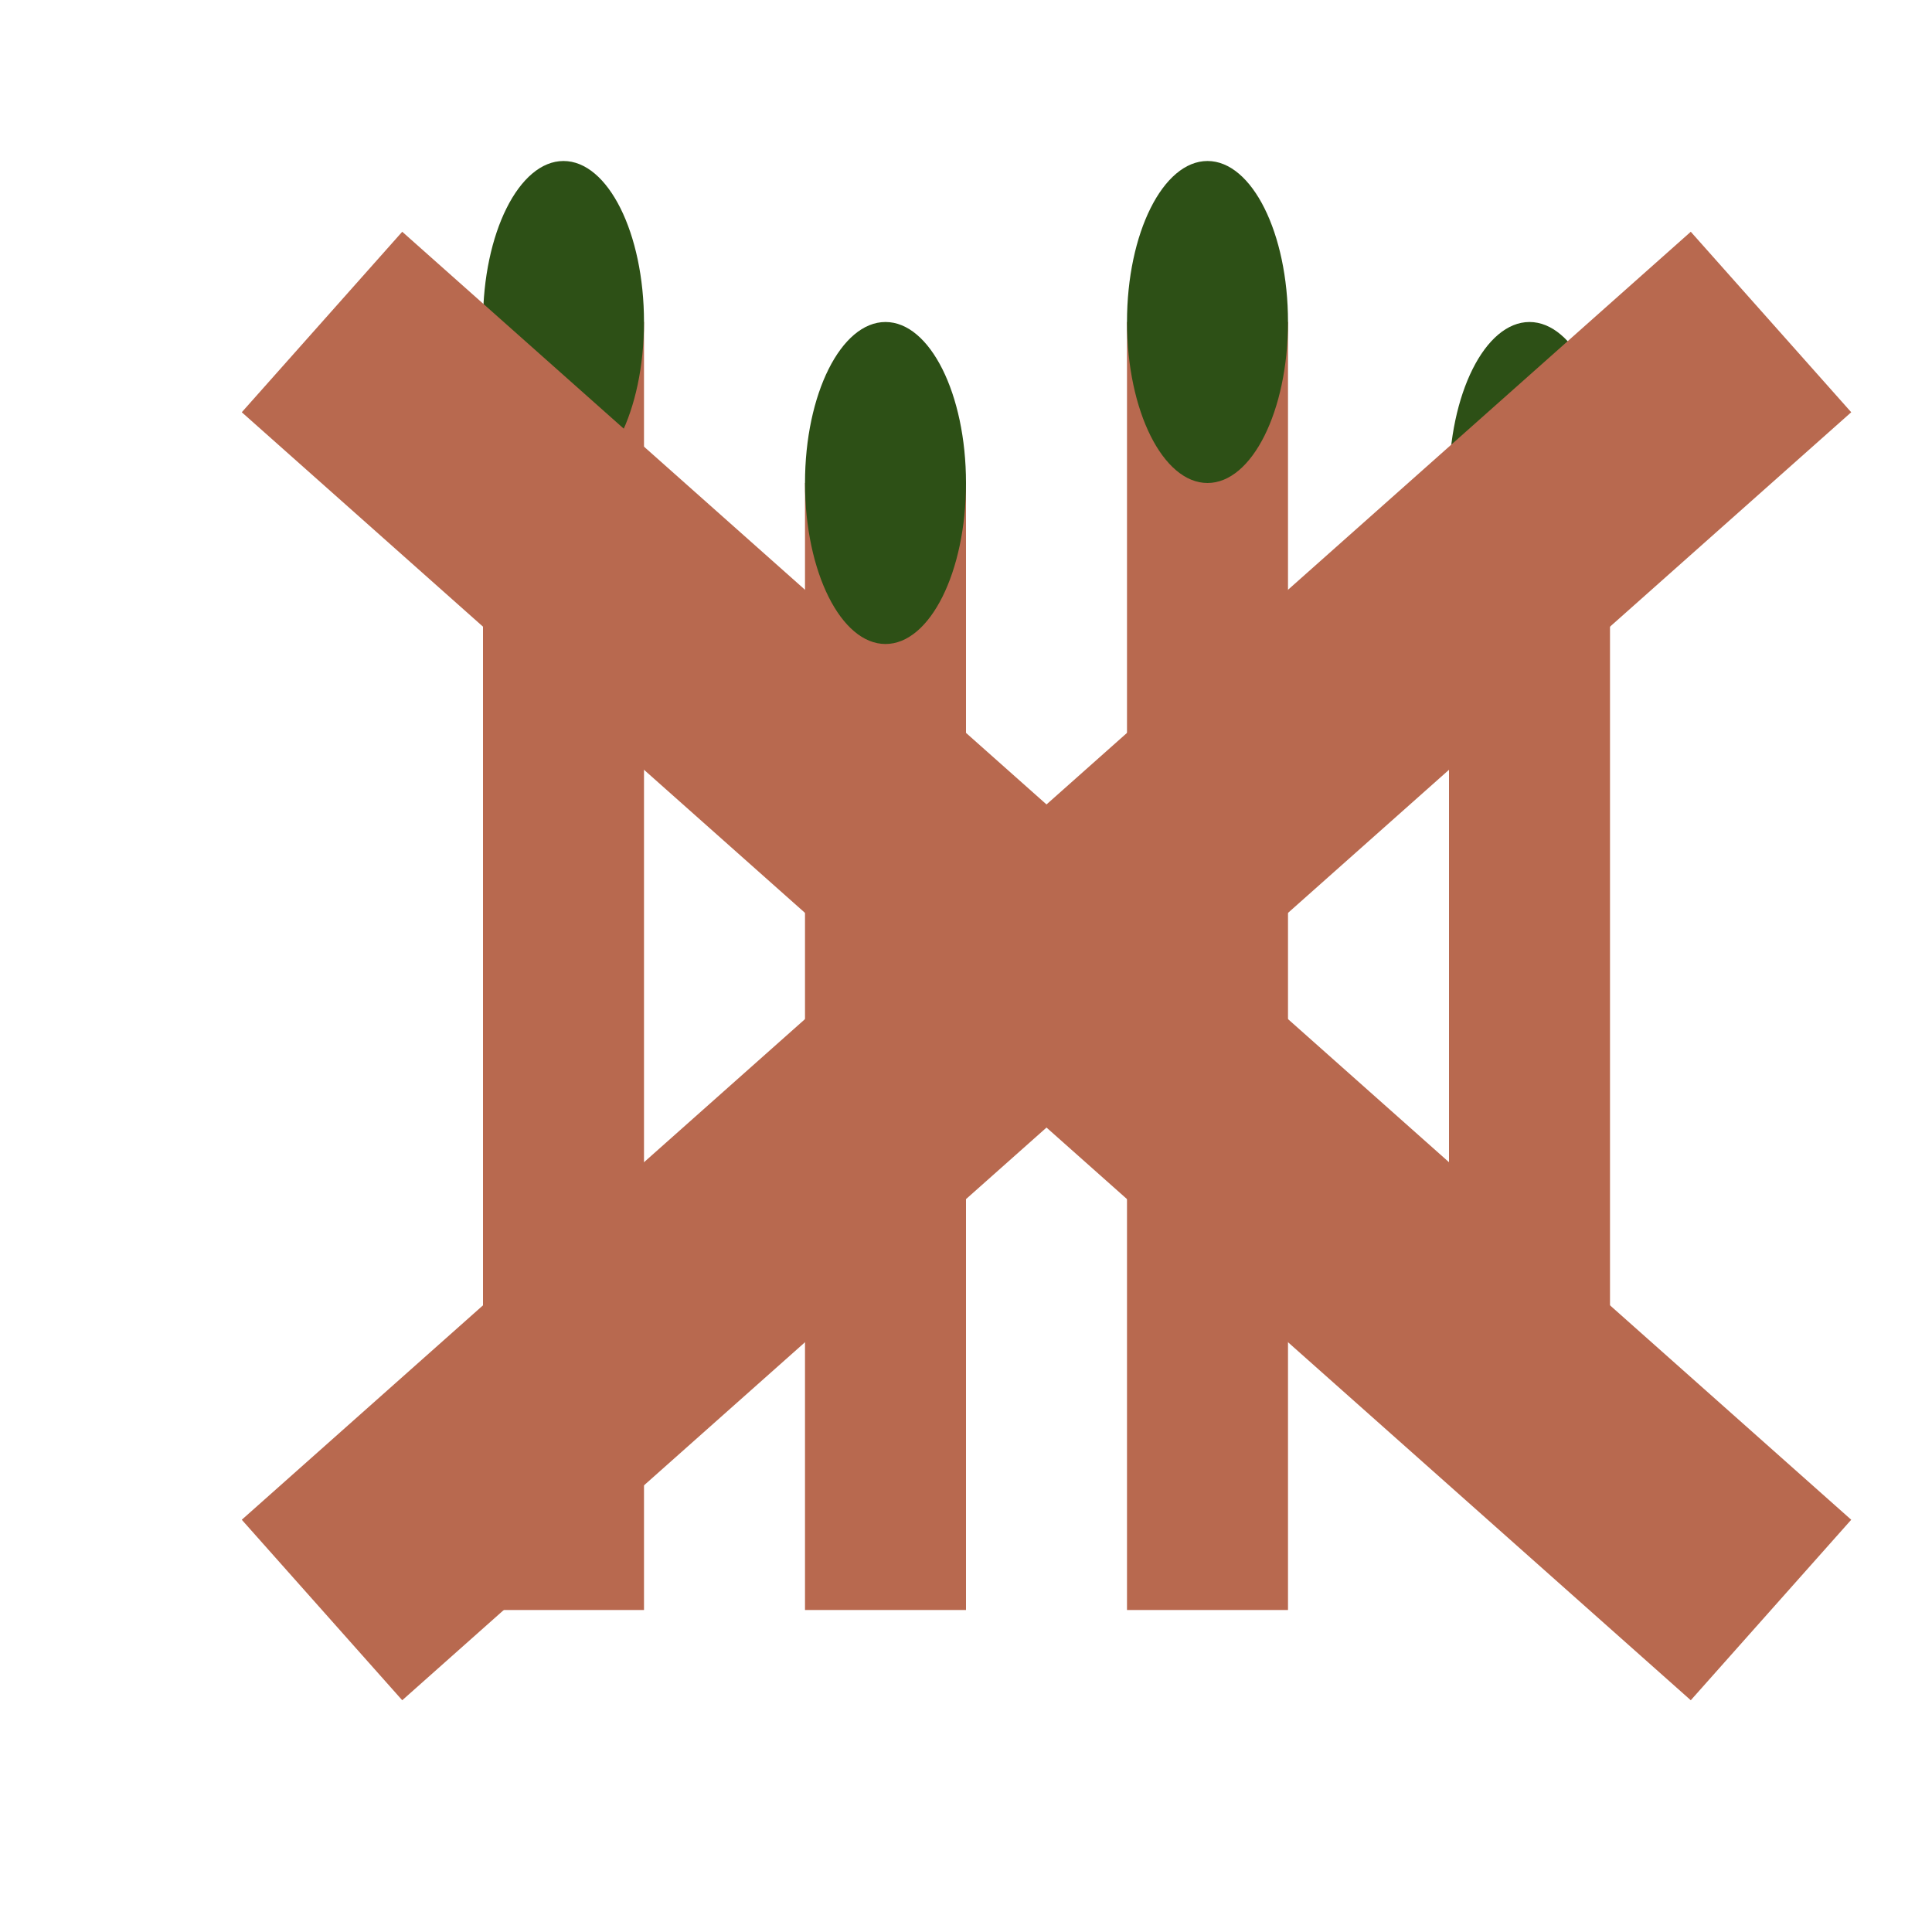
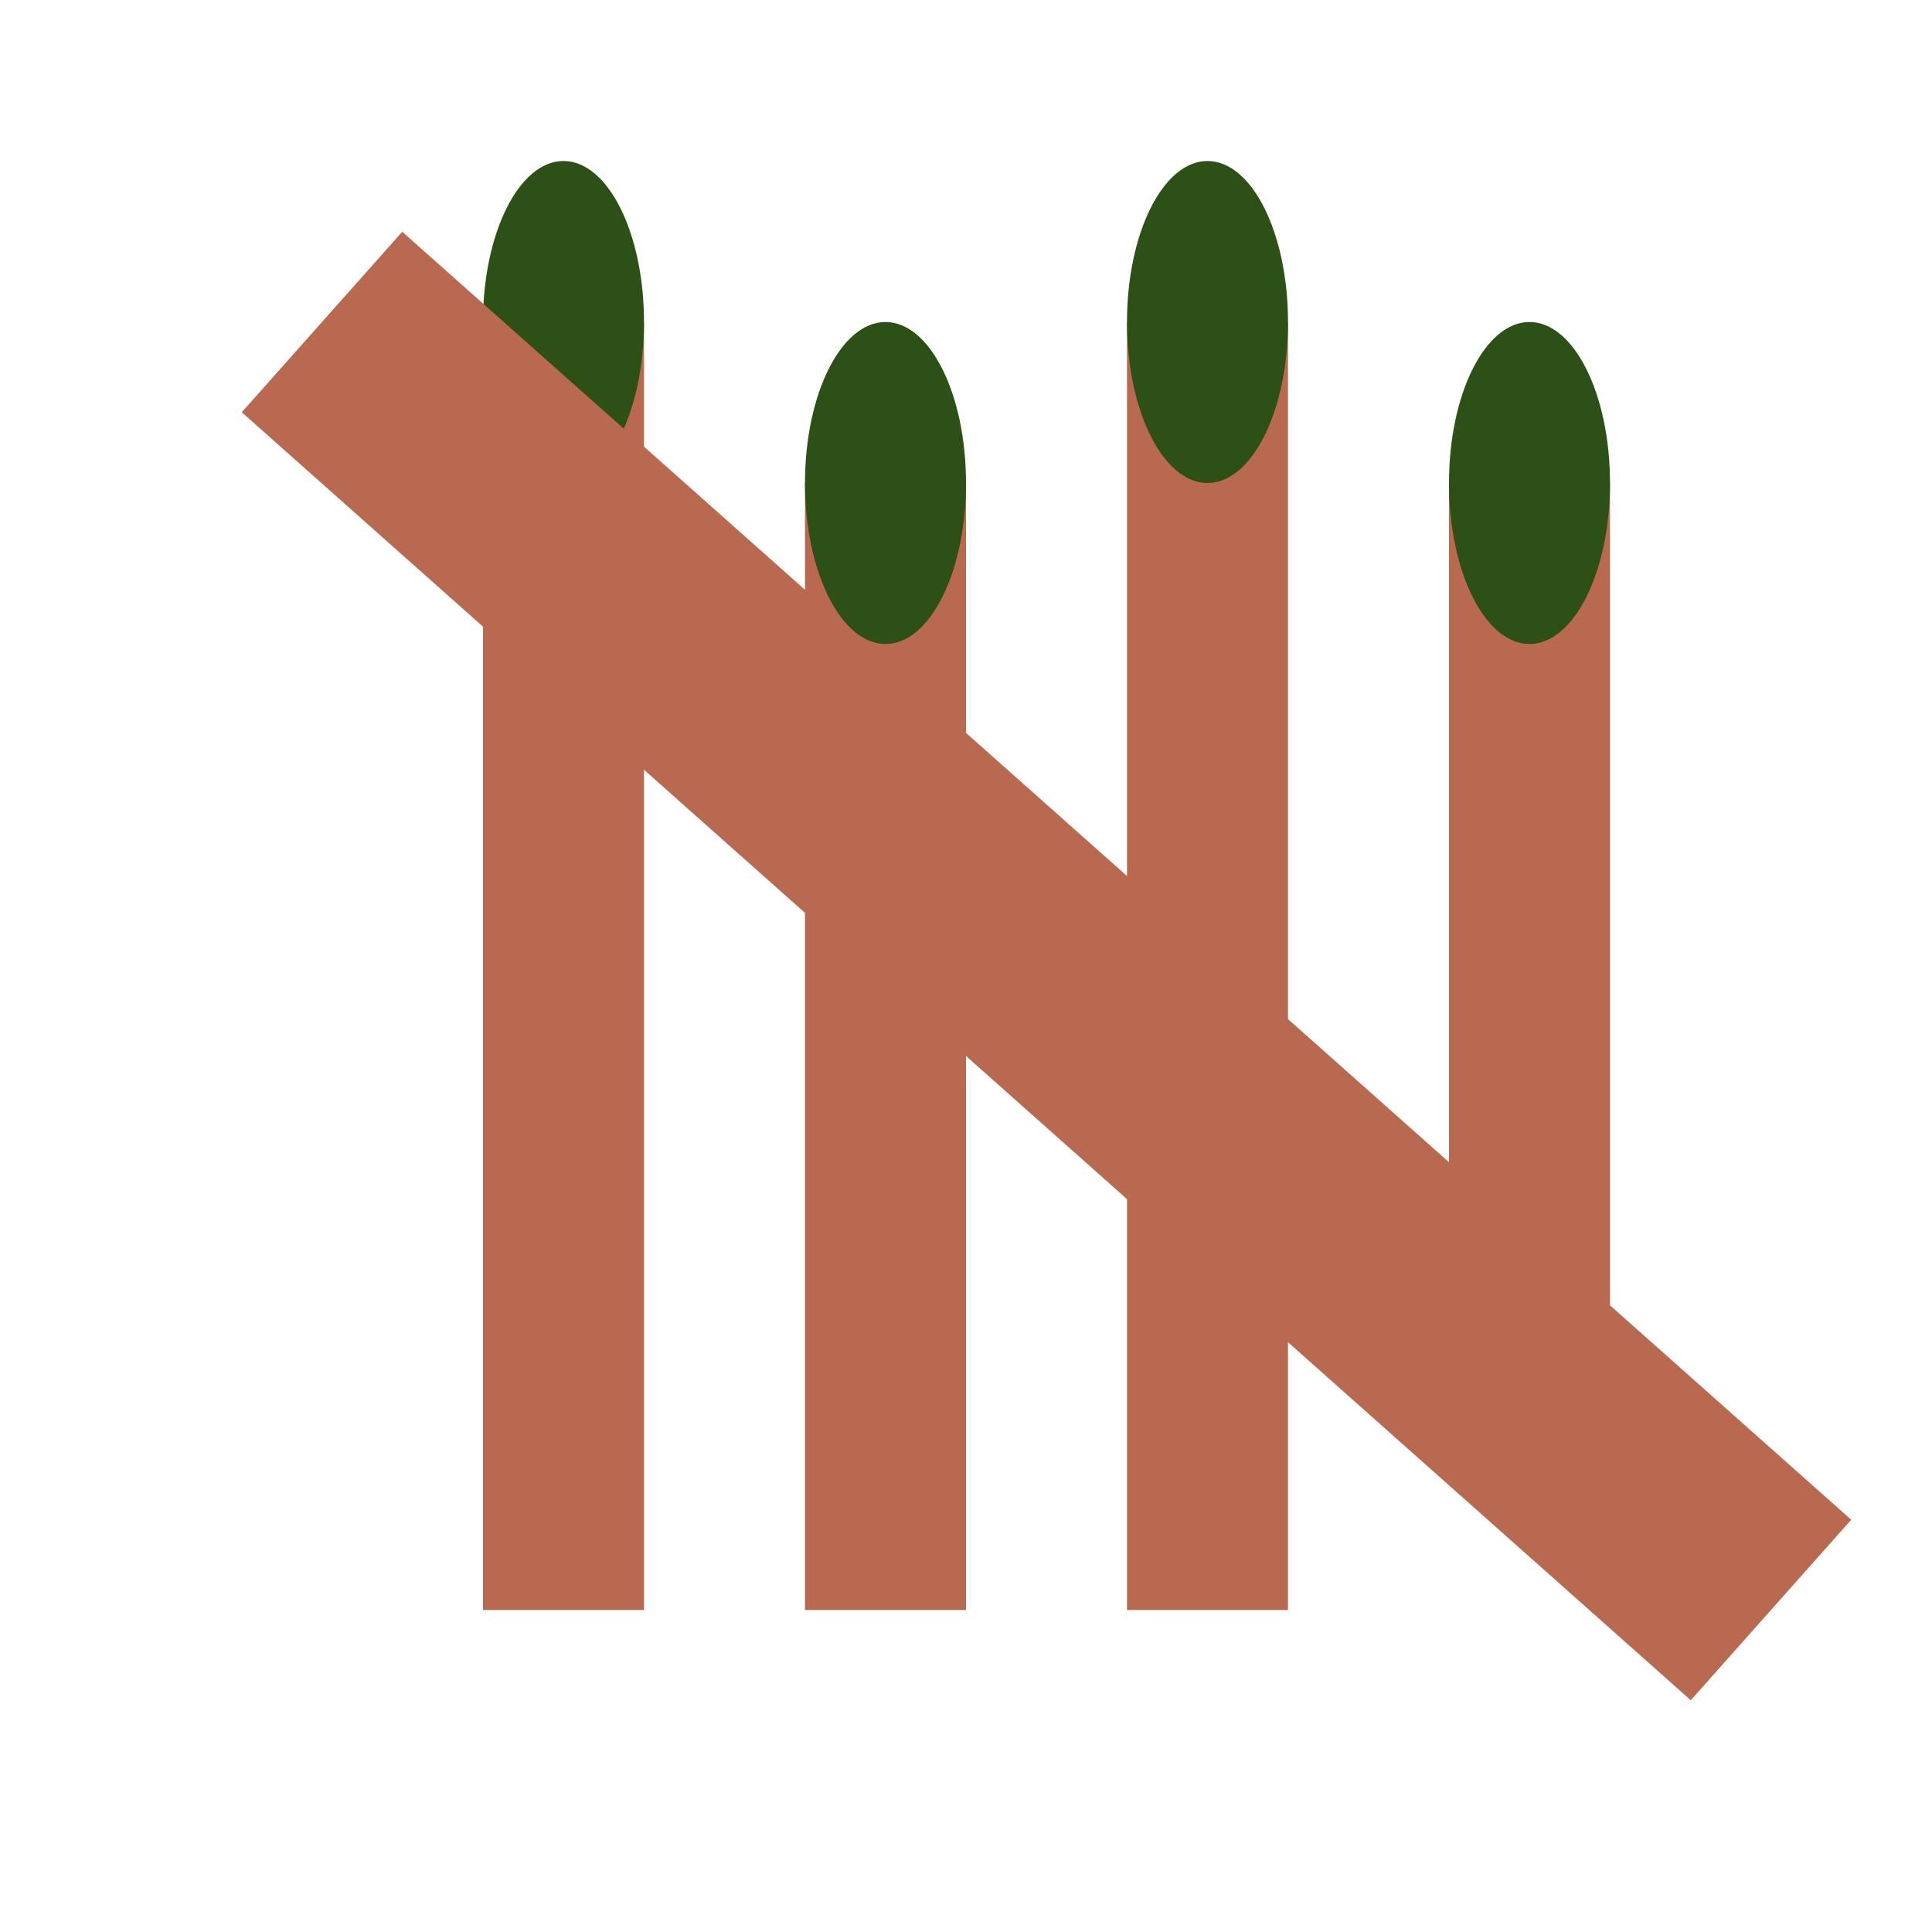
<svg xmlns="http://www.w3.org/2000/svg" viewBox="0 0 24 24">
  <rect x="6" y="4" width="2" height="16" fill="#B8694F" />
  <rect x="10" y="6" width="2" height="14" fill="#B8694F" />
  <rect x="14" y="4" width="2" height="16" fill="#B8694F" />
  <rect x="18" y="6" width="2" height="12" fill="#B8694F" />
  <ellipse cx="7" cy="4" rx="1" ry="2" fill="#2D5016" />
  <ellipse cx="11" cy="6" rx="1" ry="2" fill="#2D5016" />
  <ellipse cx="15" cy="4" rx="1" ry="2" fill="#2D5016" />
  <ellipse cx="19" cy="6" rx="1" ry="2" fill="#2D5016" />
  <line x1="4" y1="4" x2="22" y2="20" stroke="#B8694F" stroke-width="3" />
-   <line x1="22" y1="4" x2="4" y2="20" stroke="#B8694F" stroke-width="3" />
</svg>